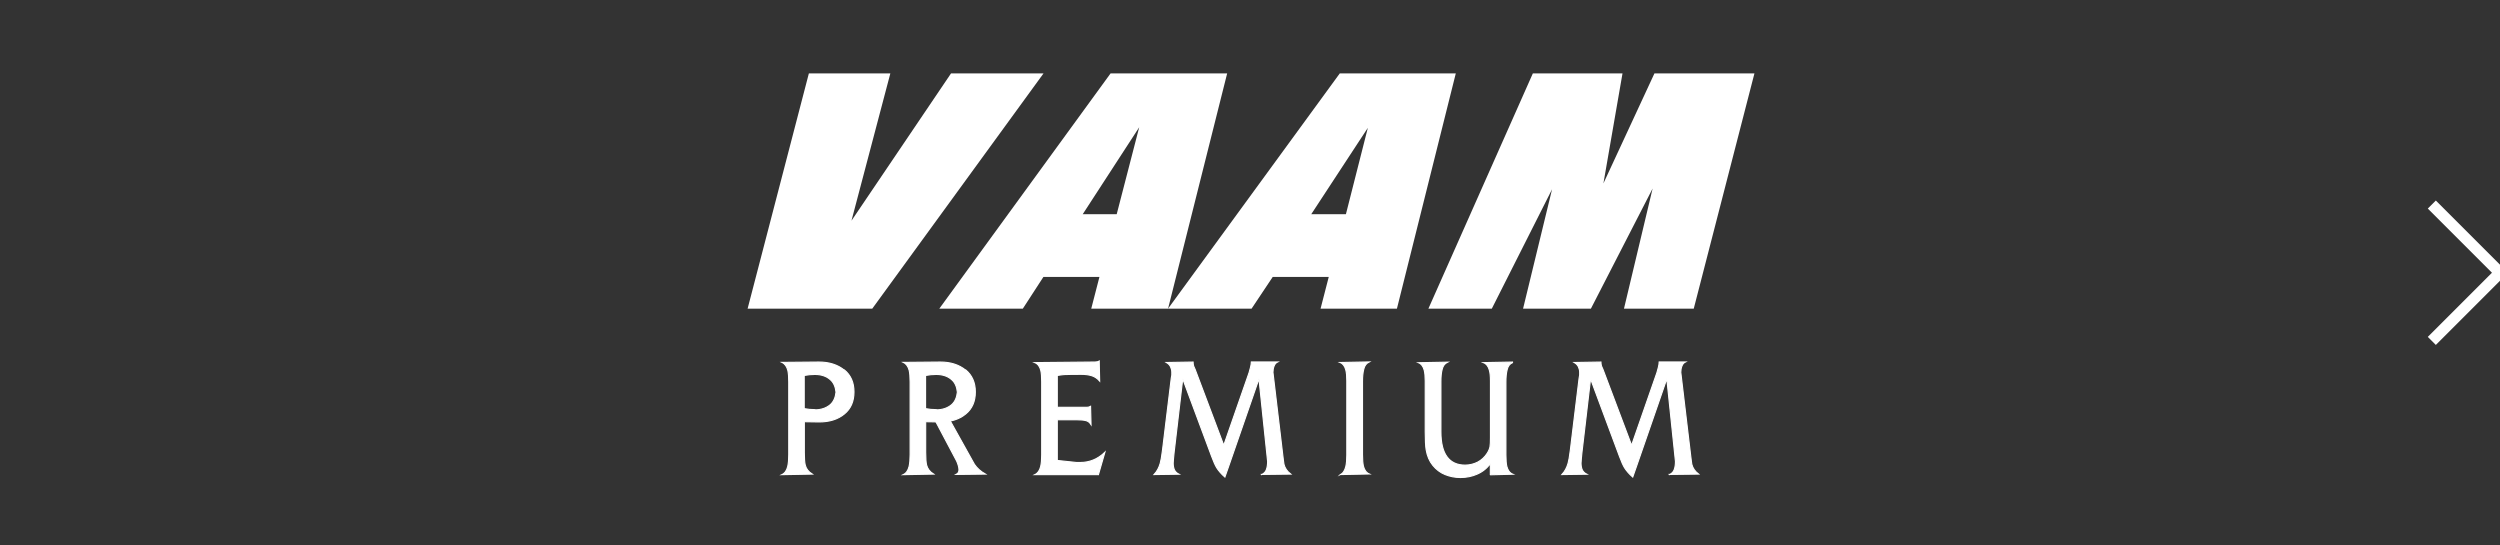
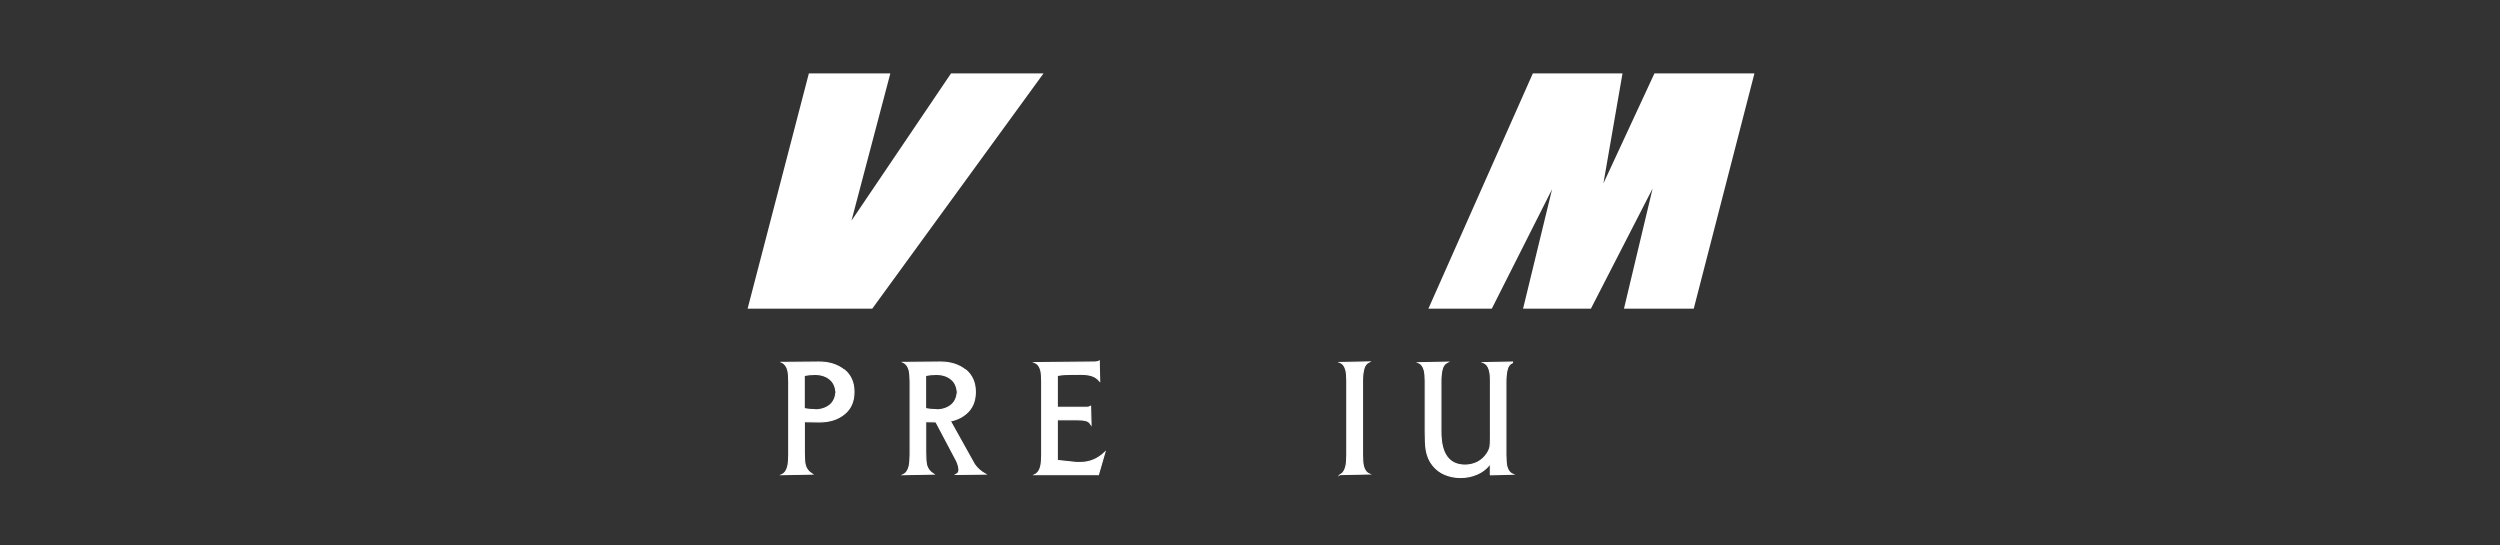
<svg xmlns="http://www.w3.org/2000/svg" id="_レイヤー_1" version="1.1" viewBox="0 0 220 48">
  <rect x="0" y="0" width="220" height="48" fill="#333333" stroke="none" />
  <defs>
    <style>
      .st0, .st1 {
        fill: none;
      }

      .st1, .st2 {
        stroke: #fff;
        stroke-miterlimit: 10;
      }

      .st3, .st2 {
        fill: #fff;
      }

      .st2 {
        stroke-width: .1px;
      }
    </style>
  </defs>
  <rect class="st0" width="220" height="48" />
-   <polyline class="st1" points="214 18 220 24 214 30" />
  <g>
    <path class="st2" d="M74.28,32.56c-.57-.46-1.31-.7-2.22-.7l-3.24.03c.25.12.42.36.51.71.05.22.08.56.08,1.01v6.4c0,.43-.03.78-.09,1.04-.09.36-.26.6-.51.72l2.66-.05c-.32-.2-.53-.47-.61-.8-.05-.2-.08-.57-.08-1.1v-2.71l1.3.02c.91,0,1.65-.23,2.22-.7.57-.46.85-1.11.85-1.94s-.28-1.47-.85-1.94ZM71.7,36.05c-.31,0-.62-.03-.93-.09v-2.92c.31-.06.62-.09.93-.09.57,0,1.03.15,1.37.46.29.25.45.62.5,1.1-.05.47-.21.84-.5,1.1-.35.3-.81.46-1.37.46Z" />
    <path class="st2" d="M96.64,41.77h-5.57c.25-.12.42-.36.51-.72.06-.26.09-.61.09-1.04v-6.4c0-.46-.03-.8-.08-1.01-.09-.35-.26-.58-.52-.69l5.03-.05h.24c.17,0,.3-.03.39-.09l.04,1.76c-.2-.23-.44-.39-.7-.47-.26-.08-.57-.12-.91-.12-.31,0-1.32,0-1.51.02-.19.02-.39.04-.61.08v2.8h2.34c.1,0,.2,0,.3,0,.1,0,.2-.03.29-.08l.04,1.6c-.12-.19-.27-.31-.46-.35-.19-.05-.45-.07-.77-.07h-1.74v3.58l1.7.18h.31c.84,0,1.56-.3,2.18-.9l-.57,1.97Z" />
-     <path class="st2" d="M111.01,41.77c.21-.09.36-.24.43-.44.08-.21.11-.45.11-.73l-.76-7.27-2.67,7.71-.33.94c-.31-.27-.55-.55-.72-.82-.12-.2-.28-.54-.45-1.01l-2.54-6.82-.76,6.5c-.02.17-.04.34-.05.51-.02.17-.03.31-.03.42,0,.23.04.43.11.59.08.16.21.29.39.38l-2.18.03c.25-.27.43-.6.54-.99.06-.2.13-.59.2-1.16l.77-6.32c.03-.15.05-.25.05-.29,0-.04,0-.13,0-.25,0-.16-.04-.32-.11-.47-.07-.15-.19-.28-.36-.38l2.34-.04c0,.12.02.23.05.35.06.15.11.25.14.32l2.51,6.66,2.23-6.4c.04-.14.09-.3.13-.48.04-.18.07-.33.07-.46h2.31c-.14.07-.25.19-.31.36-.07.17-.1.36-.1.56l.88,7.41c.04.37.08.6.09.68.08.33.28.62.59.86l-2.58.03Z" />
    <path class="st2" d="M117.94,41.77c.24-.11.4-.35.49-.71.06-.25.09-.59.09-1.01v-6.55c0-.4-.03-.72-.09-.95-.09-.33-.25-.55-.49-.65l2.54-.05c-.24.12-.4.33-.47.64-.08.31-.11.67-.11,1.09v6.43c0,.45.03.79.08,1.01.09.35.26.58.51.69l-2.54.05Z" />
    <path class="st2" d="M131.15,41.77v-.99c-.28.41-.67.73-1.18.95-.44.19-.92.29-1.45.29-.48,0-.93-.09-1.35-.26-.42-.17-.78-.44-1.08-.81-.3-.37-.5-.83-.59-1.38-.05-.32-.08-.84-.08-1.56v-4.49c0-.4-.03-.72-.09-.95-.09-.33-.25-.55-.49-.65l2.54-.05c-.24.12-.4.33-.47.63-.08.3-.11.66-.11,1.08v4.42c0,.98.18,1.72.54,2.2.36.49.89.73,1.59.73.39,0,.76-.09,1.1-.26.34-.18.63-.44.85-.79.13-.21.21-.4.24-.57s.04-.44.04-.8v-5c0-.4-.03-.72-.1-.95-.09-.33-.26-.55-.51-.65l2.55-.05v.05c-.24.1-.4.31-.47.62-.08.31-.11.68-.11,1.11v6.39c0,.46.03.8.08,1.01.09.35.26.58.52.69l-1.96.05Z" />
-     <path class="st2" d="M146.9,41.77c.21-.09.36-.24.43-.44.08-.21.11-.45.11-.73l-.76-7.27-2.67,7.71-.33.94c-.31-.27-.55-.55-.72-.82-.12-.2-.28-.54-.45-1.01l-2.54-6.82-.76,6.5c-.02.17-.04.34-.05.51-.02.17-.03.31-.03.42,0,.23.04.43.11.59.08.16.21.29.39.38l-2.18.03c.25-.27.43-.6.54-.99.06-.2.13-.59.2-1.16l.77-6.32c.03-.15.05-.25.05-.29,0-.04,0-.13,0-.25,0-.16-.04-.32-.11-.47-.07-.15-.19-.28-.36-.38l2.34-.04c0,.12.02.23.05.35.06.15.11.25.14.32l2.51,6.66,2.23-6.4c.04-.14.09-.3.13-.48.04-.18.07-.33.07-.46h2.31c-.14.07-.25.19-.31.36-.07.17-.1.36-.1.56l.88,7.41c.04.37.08.6.09.68.08.33.28.62.59.86l-2.58.03Z" />
    <g>
      <path class="st2" d="M84.96,32.56c-.57-.46-1.31-.7-2.22-.7l-3.24.03c.25.12.42.36.51.71.05.22.08.56.08,1.01v6.4c0,.43-.03.78-.09,1.04-.09.36-.26.6-.51.72l2.66-.05c-.32-.2-.53-.47-.61-.8-.05-.2-.08-.57-.08-1.1v-2.71l1.3.02c.91,0,1.65-.23,2.22-.7.57-.46.85-1.11.85-1.94s-.29-1.47-.85-1.94ZM82.38,36.05c-.31,0-.62-.03-.93-.09v-2.92c.31-.06.62-.09.93-.09.57,0,1.03.15,1.37.46.29.25.45.62.5,1.1-.05.47-.21.84-.5,1.1-.35.3-.81.46-1.37.46Z" />
      <path class="st2" d="M83.18,36.25l2.19,3.93c.2.37.33.6.38.68.22.33.54.62.96.86l-2.56.03c.17-.09.25-.24.24-.44-.01-.21-.08-.45-.2-.73l-2.01-3.8" />
    </g>
  </g>
  <path class="st3" d="M136.6,16.62l-5.32,10.54h-5.58l9.19-20.7h7.89s-1.68,9.68-1.68,9.68l4.49-9.68h8.8s-5.34,20.7-5.34,20.7h-6.14l2.52-10.57-5.43,10.57h-5.97l2.56-10.54ZM83.69,6.46l-8.76,12.96,3.42-12.96h-7.17l-5.39,20.7h10.97s15.07-20.7,15.07-20.7h-8.13Z" />
-   <path class="st3" d="M117.9,6.46l-15.11,20.7,5.2-20.7h-10.26s-15.07,20.7-15.07,20.7h7.35l1.81-2.79h4.93s-.72,2.79-.72,2.79c0,0,14.11,0,14.11,0l1.86-2.79h4.93s-.72,2.79-.72,2.79h6.72l5.18-20.7h-10.21ZM98.27,18.85h-2.99s4.97-7.65,4.97-7.65l-1.98,7.65ZM118.44,18.85h-3.05s4.98-7.6,4.98-7.6l-1.93,7.6Z" />
</svg>